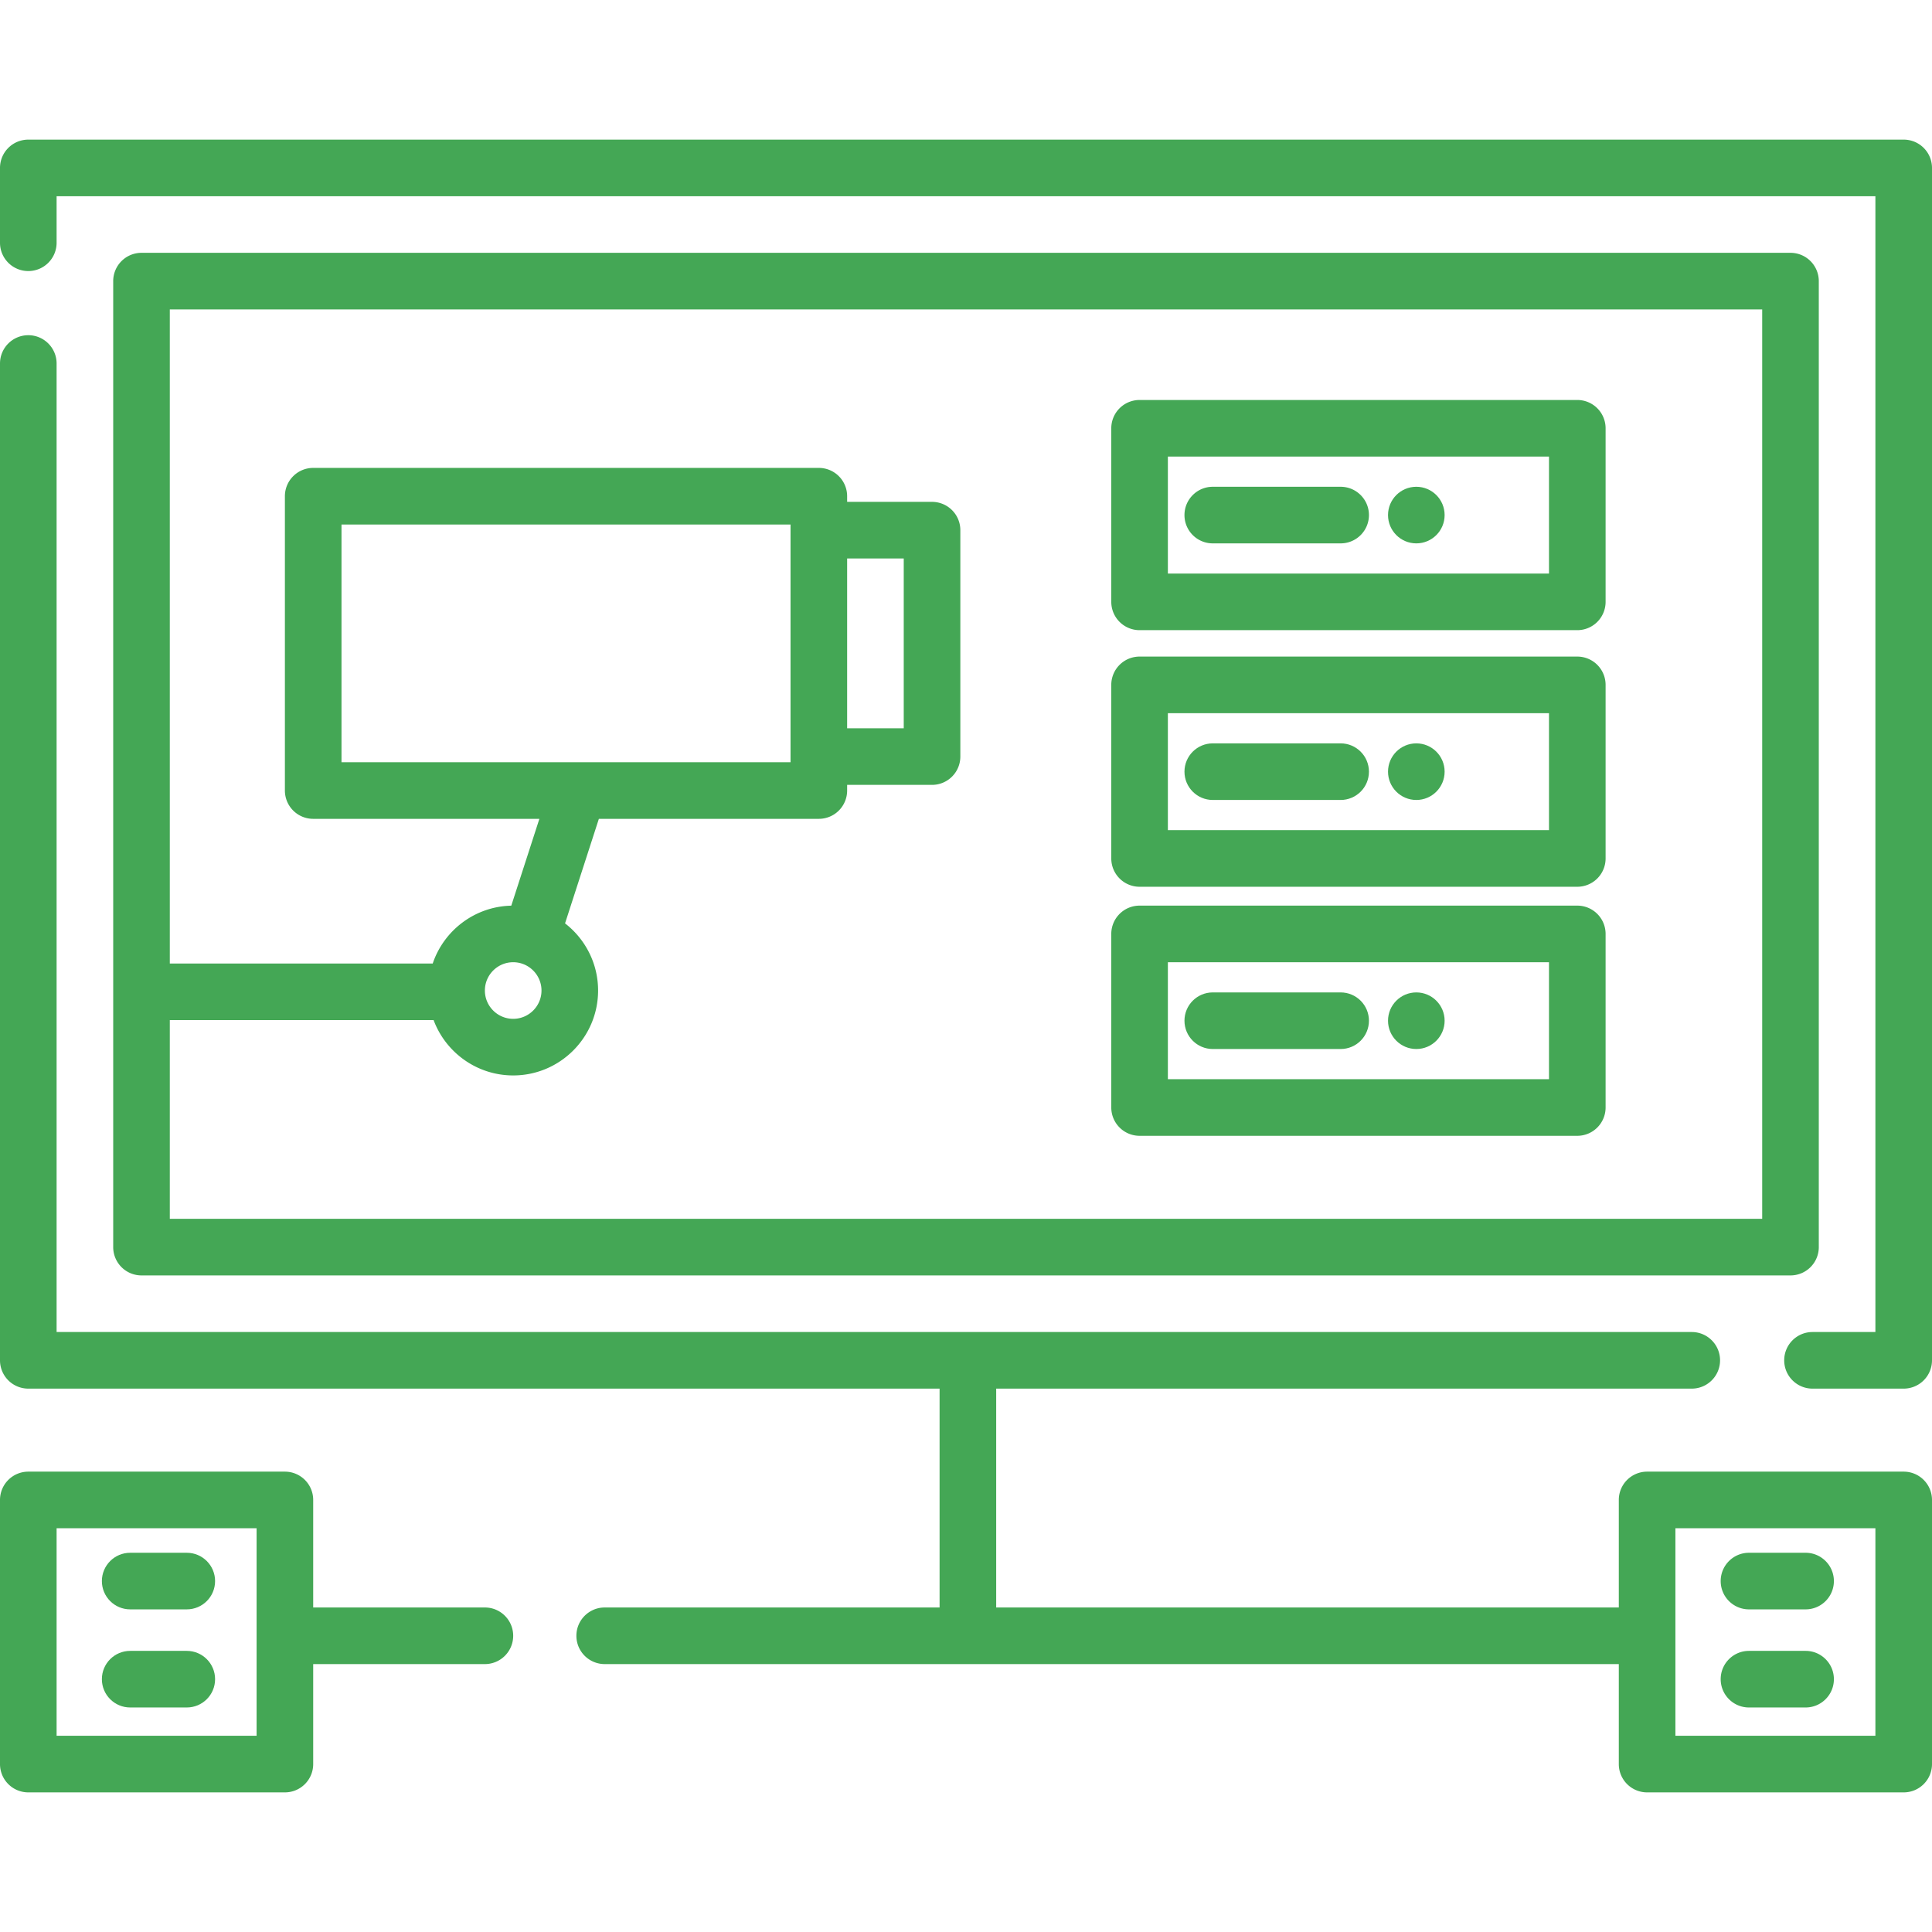
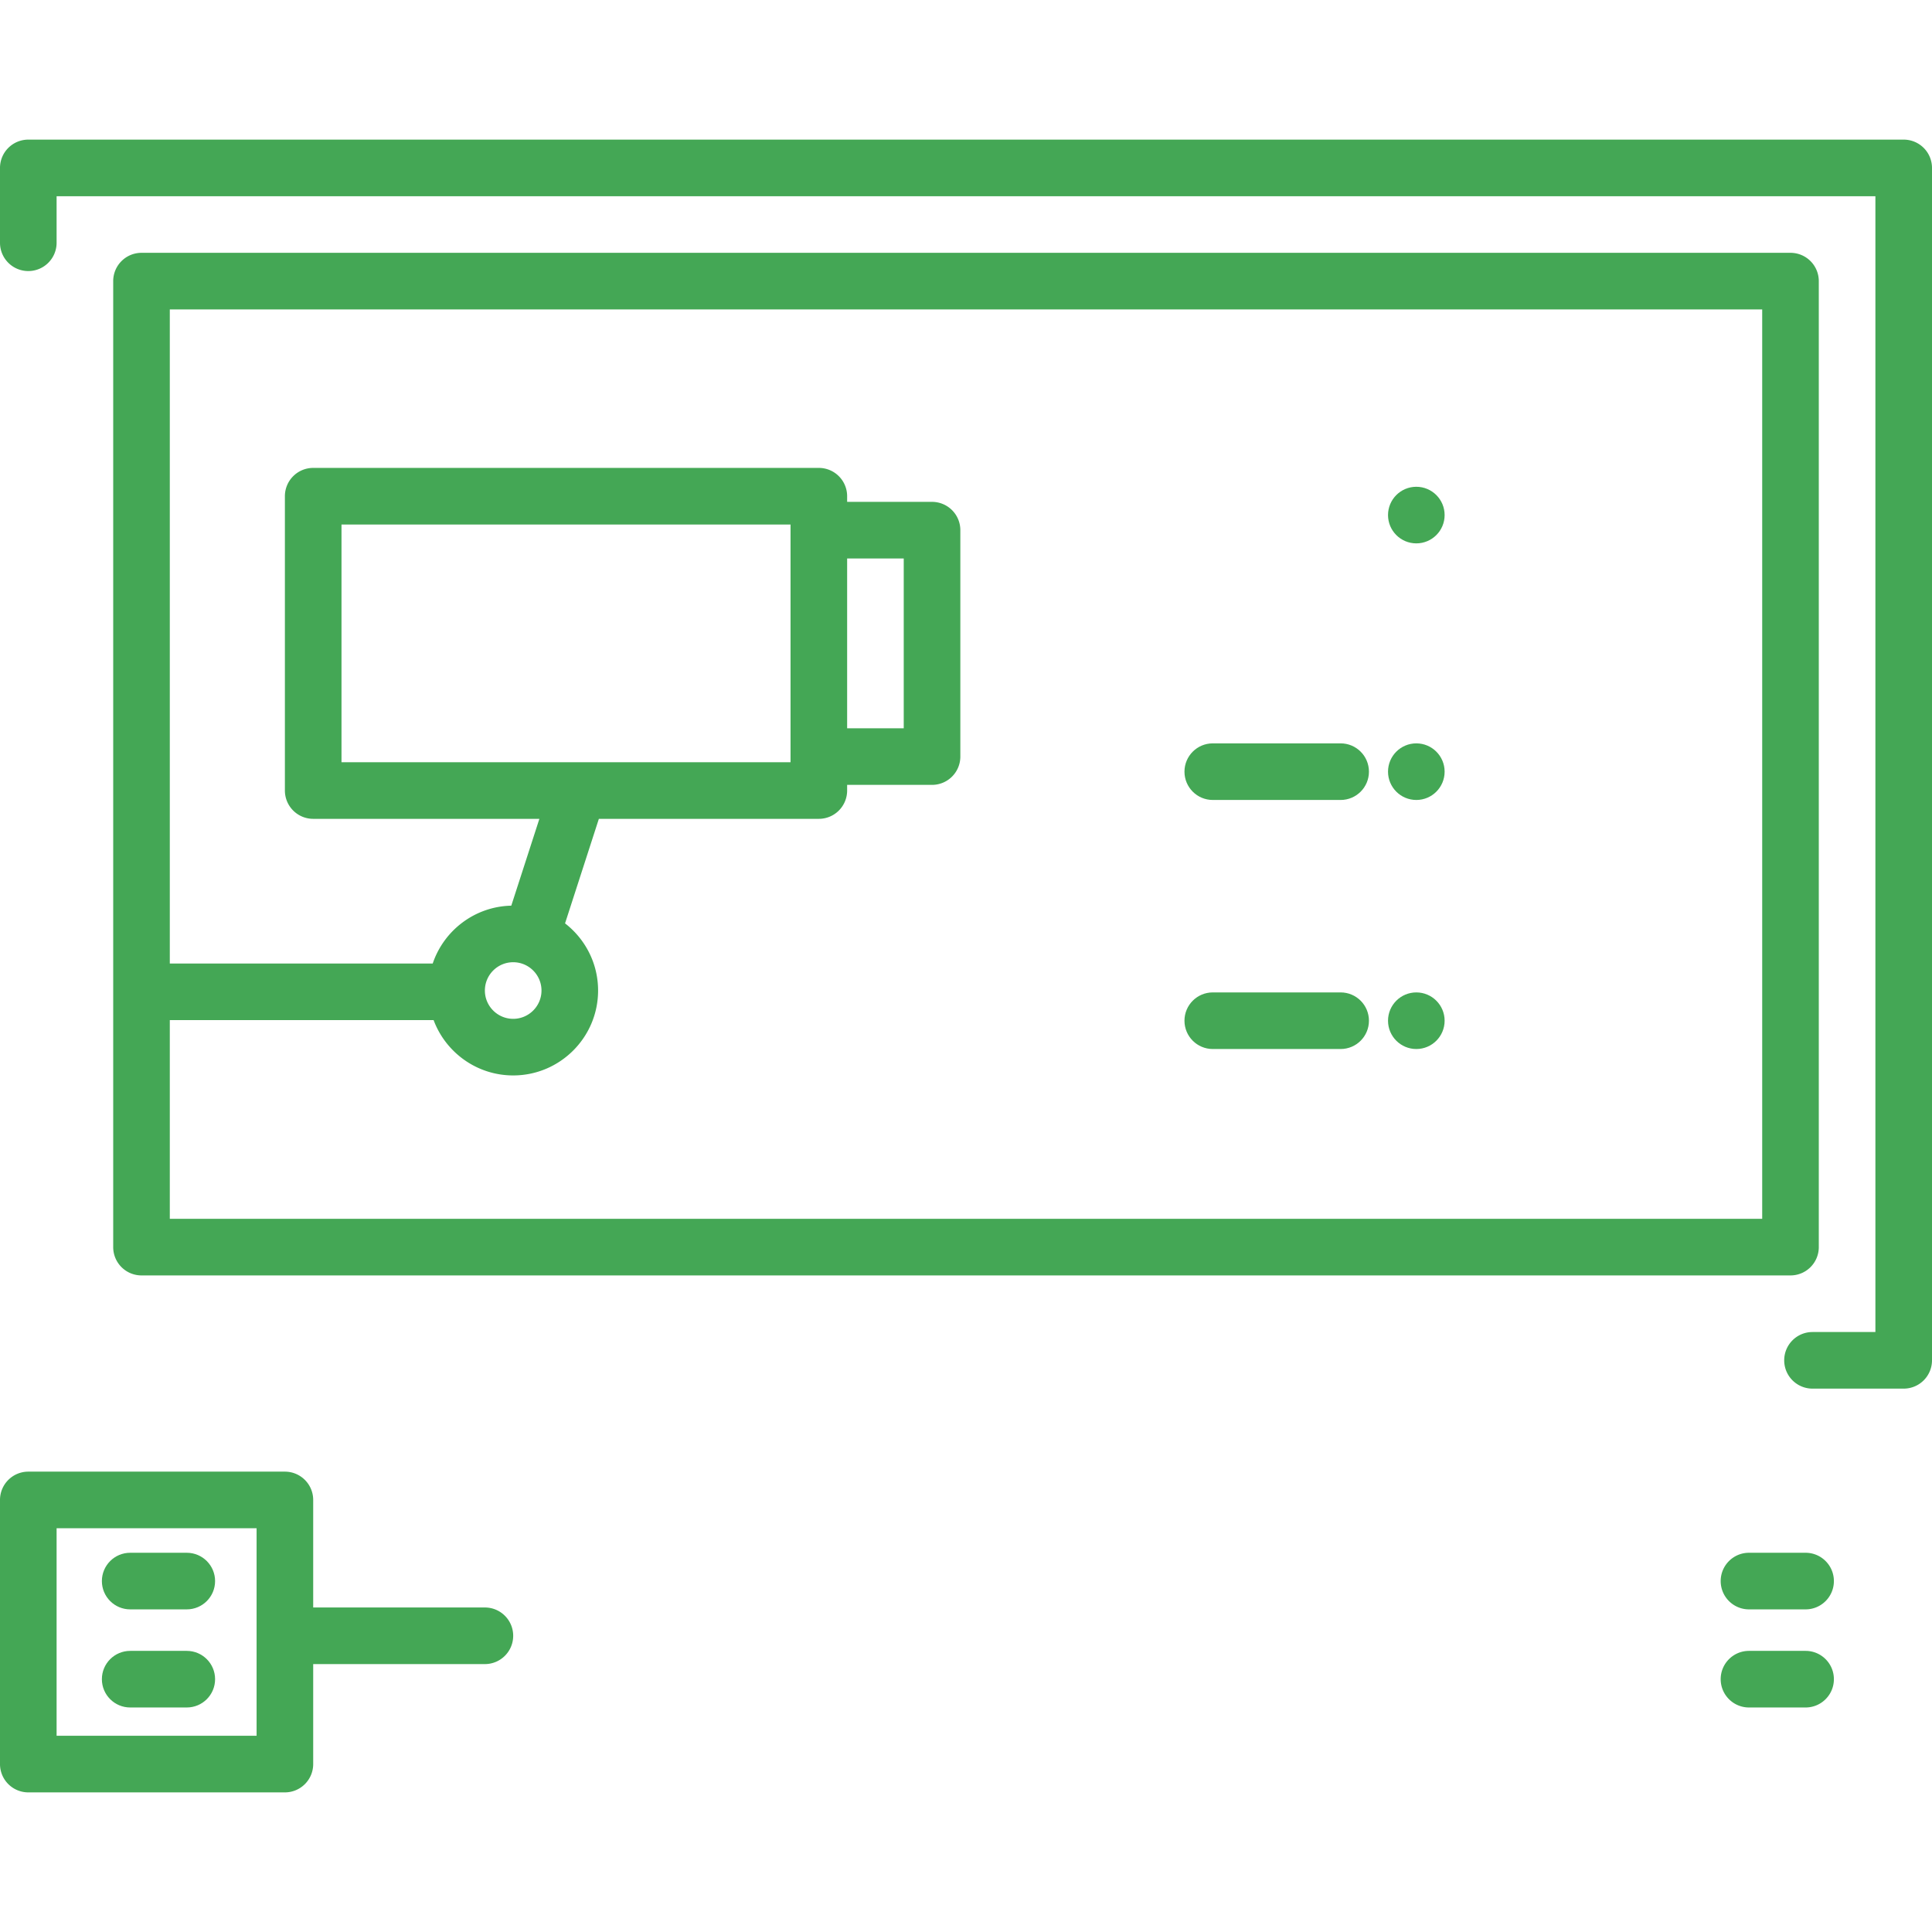
<svg xmlns="http://www.w3.org/2000/svg" version="1.1" width="512" height="512" x="0" y="0" viewBox="0 0 512 512" style="enable-background:new 0 0 512 512" xml:space="preserve" class="">
  <g>
    <path d="M504.5 37H7.5A7.5 7.5 0 0 0 0 44.5v19.833c0 4.143 3.358 7.5 7.5 7.5s7.5-3.357 7.5-7.5V52h482v301h-16.667c-4.142 0-7.5 3.357-7.5 7.5s3.358 7.5 7.5 7.5H504.5a7.5 7.5 0 0 0 7.5-7.5v-316a7.5 7.5 0 0 0-7.5-7.5z" fill="#44a755" data-original="#000000" class="" opacity="1" />
    <path d="M474.5 67h-437a7.5 7.5 0 0 0-7.5 7.5v256a7.5 7.5 0 0 0 7.5 7.5h437a7.5 7.5 0 0 0 7.5-7.5v-256a7.5 7.5 0 0 0-7.5-7.5zM467 323H45v-52.66h69.912C118.101 278.892 126.35 285 136 285c12.407 0 22.5-10.094 22.5-22.5 0-7.234-3.436-13.678-8.757-17.796L158.706 217H217a7.5 7.5 0 0 0 7.5-7.5V208H247a7.5 7.5 0 0 0 7.5-7.5v-60a7.5 7.5 0 0 0-7.5-7.5h-22.5v-1.5a7.5 7.5 0 0 0-7.5-7.5H83a7.5 7.5 0 0 0-7.5 7.5v78A7.5 7.5 0 0 0 83 217h59.941l-7.445 23.013c-9.684.215-17.873 6.574-20.821 15.327H45V82h422v241zm-338.5-60.5c0-4.136 3.364-7.5 7.5-7.5s7.5 3.364 7.5 7.5-3.364 7.5-7.5 7.5-7.5-3.364-7.5-7.5zm-38-60.5v-63h119v63h-119zm134-9v-45h15v45h-15z" fill="#44a755" data-original="#000000" class="" opacity="1" />
-     <path d="M418 106H302a7.5 7.5 0 0 0-7.5 7.5v46a7.5 7.5 0 0 0 7.5 7.5h116a7.5 7.5 0 0 0 7.5-7.5v-46a7.5 7.5 0 0 0-7.5-7.5zm-7.5 46h-101v-31h101v31zM418 174H302a7.5 7.5 0 0 0-7.5 7.5v46a7.5 7.5 0 0 0 7.5 7.5h116a7.5 7.5 0 0 0 7.5-7.5v-46a7.5 7.5 0 0 0-7.5-7.5zm-7.5 46h-101v-31h101v31zM418 240H302a7.5 7.5 0 0 0-7.5 7.5v46a7.5 7.5 0 0 0 7.5 7.5h116a7.5 7.5 0 0 0 7.5-7.5v-46a7.5 7.5 0 0 0-7.5-7.5zm-7.5 46h-101v-31h101v31z" fill="#44a755" data-original="#000000" class="" opacity="1" />
-     <path d="M504.5 390h-68a7.5 7.5 0 0 0-7.5 7.5V426H264v-58h184.333c4.142 0 7.5-3.357 7.5-7.5s-3.358-7.5-7.5-7.5H15V96.333c0-4.143-3.358-7.5-7.5-7.5S0 92.19 0 96.333V360.5a7.5 7.5 0 0 0 7.5 7.5H249v58h-88.75c-4.142 0-7.5 3.357-7.5 7.5s3.358 7.5 7.5 7.5H429v26.5a7.5 7.5 0 0 0 7.5 7.5h68a7.5 7.5 0 0 0 7.5-7.5v-70a7.5 7.5 0 0 0-7.5-7.5zm-7.5 70h-53v-55h53v55zM355.284 129h-33.887c-4.142 0-7.5 3.357-7.5 7.5s3.358 7.5 7.5 7.5h33.887c4.142 0 7.5-3.357 7.5-7.5s-3.358-7.5-7.5-7.5z" fill="#44a755" data-original="#000000" class="" opacity="1" />
    <circle cx="375.34" cy="136.5" r="7.5" fill="#44a755" data-original="#000000" class="" opacity="1" />
    <path d="M355.284 197h-33.887c-4.142 0-7.5 3.357-7.5 7.5s3.358 7.5 7.5 7.5h33.887c4.142 0 7.5-3.357 7.5-7.5s-3.358-7.5-7.5-7.5z" fill="#44a755" data-original="#000000" class="" opacity="1" />
    <circle cx="375.34" cy="204.5" r="7.5" fill="#44a755" data-original="#000000" class="" opacity="1" />
    <path d="M355.284 263h-33.887c-4.142 0-7.5 3.357-7.5 7.5s3.358 7.5 7.5 7.5h33.887c4.142 0 7.5-3.357 7.5-7.5s-3.358-7.5-7.5-7.5z" fill="#44a755" data-original="#000000" class="" opacity="1" />
    <circle cx="375.34" cy="270.5" r="7.5" fill="#44a755" data-original="#000000" class="" opacity="1" />
    <path d="M128.5 426H83v-28.5a7.5 7.5 0 0 0-7.5-7.5h-68a7.5 7.5 0 0 0-7.5 7.5v70a7.5 7.5 0 0 0 7.5 7.5h68a7.5 7.5 0 0 0 7.5-7.5V441h45.5c4.142 0 7.5-3.357 7.5-7.5s-3.358-7.5-7.5-7.5zM68 460H15v-55h53v55zM478.5 411.5h-15c-4.142 0-7.5 3.357-7.5 7.5s3.358 7.5 7.5 7.5h15c4.142 0 7.5-3.357 7.5-7.5s-3.358-7.5-7.5-7.5zM478.5 437.5h-15c-4.142 0-7.5 3.357-7.5 7.5s3.358 7.5 7.5 7.5h15c4.142 0 7.5-3.357 7.5-7.5s-3.358-7.5-7.5-7.5z" fill="#44a755" data-original="#000000" class="" opacity="1" />
    <path d="M49.5 411.5h-15c-4.142 0-7.5 3.357-7.5 7.5s3.358 7.5 7.5 7.5h15c4.142 0 7.5-3.357 7.5-7.5s-3.358-7.5-7.5-7.5zM49.5 437.5h-15c-4.142 0-7.5 3.357-7.5 7.5s3.358 7.5 7.5 7.5h15c4.142 0 7.5-3.357 7.5-7.5s-3.358-7.5-7.5-7.5z" fill="#44a755" data-original="#000000" class="" opacity="1" />
  </g>
</svg>